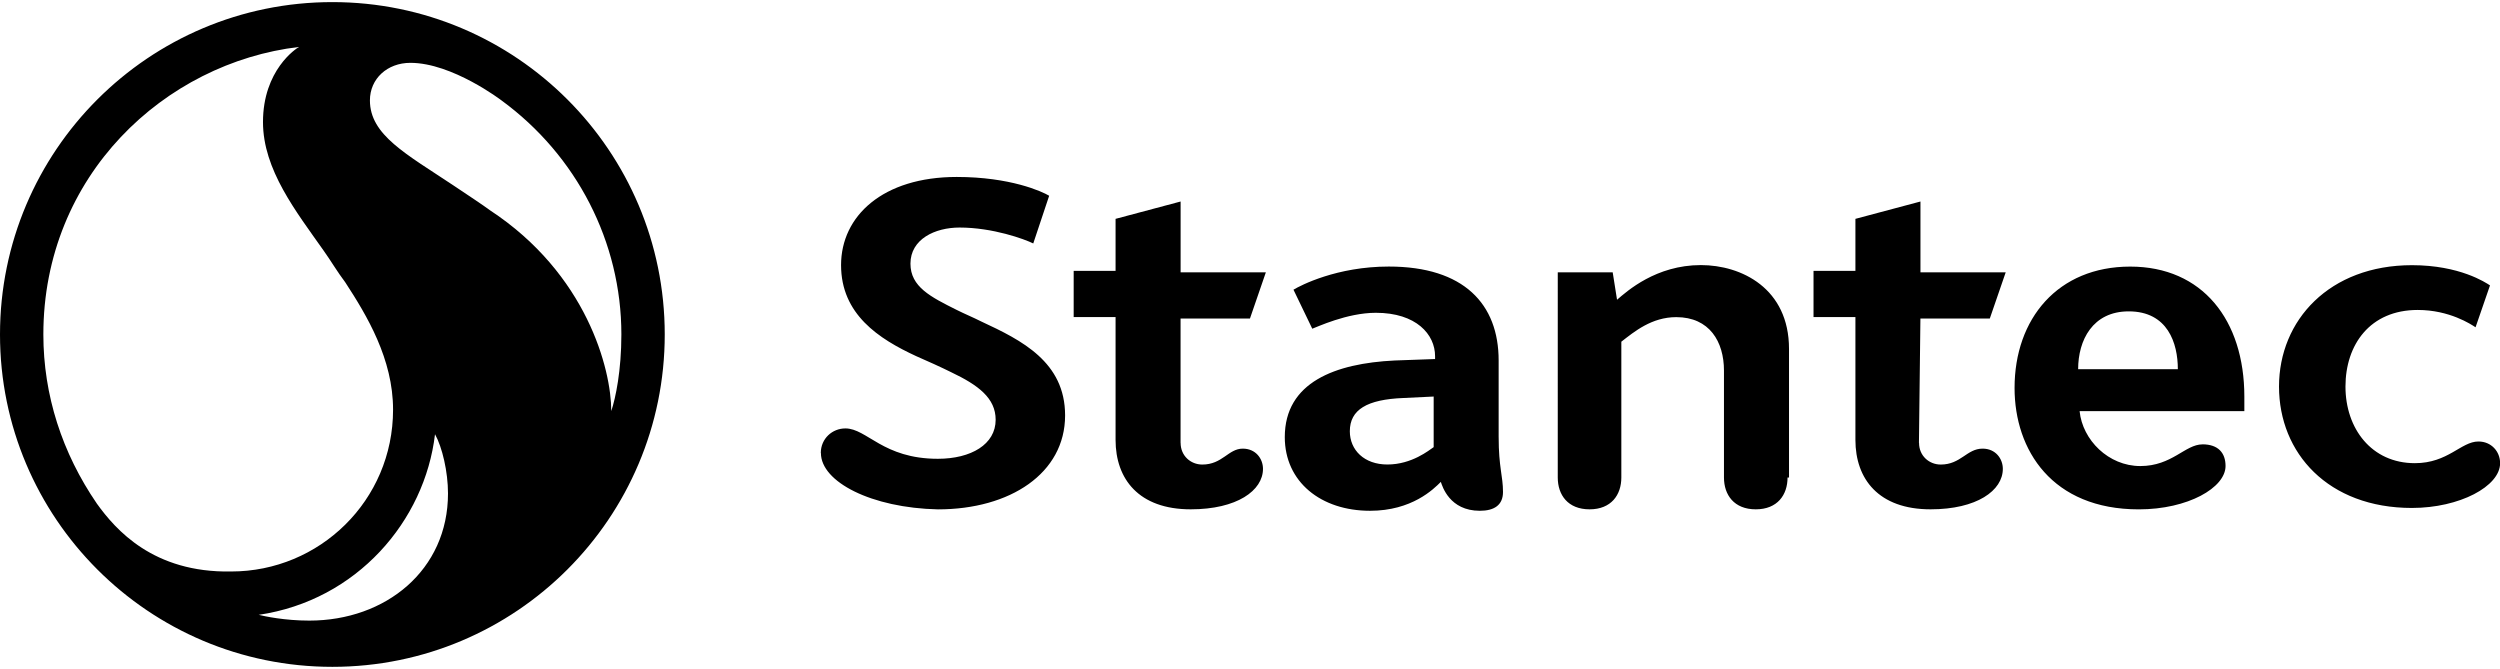
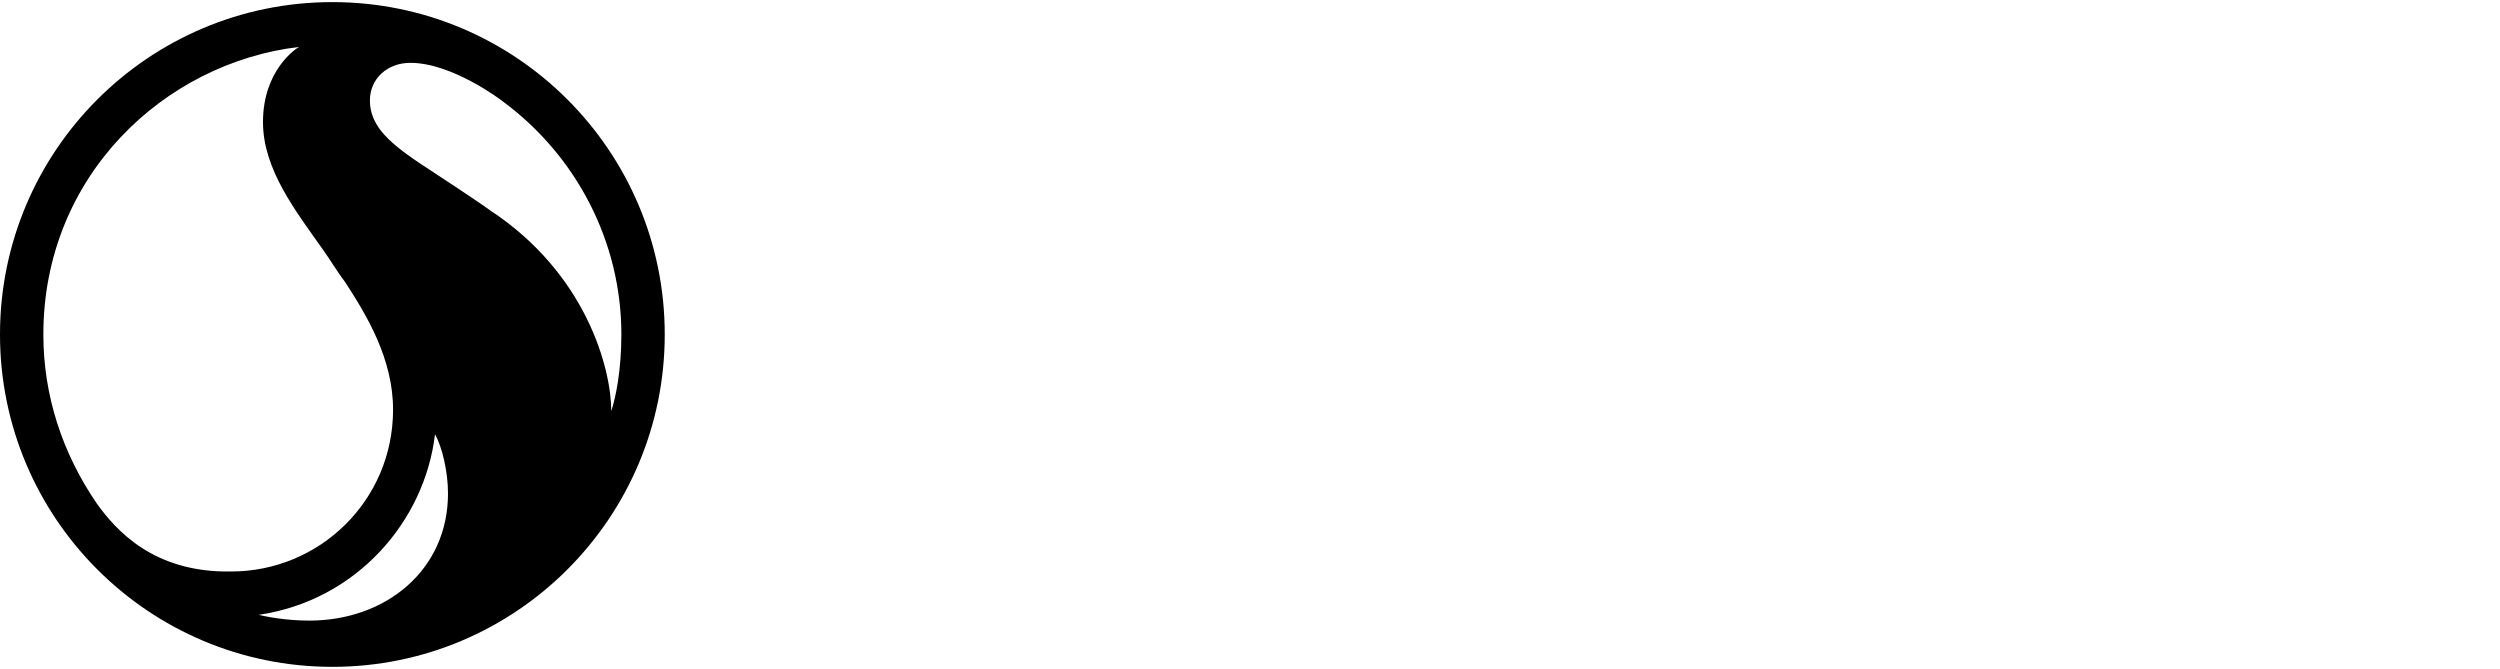
<svg xmlns="http://www.w3.org/2000/svg" id="Laag_1" viewBox="0 0 512 137">
  <path id="SVGID" d="M52.98,125.92c20.12-2.96,34.03-19.24,36.11-36.99,1.48,2.66,2.66,7.69,2.66,12.13,0,15.69-12.73,26.04-28.41,26.04-5.03,0-9.17-.89-10.36-1.18M100.33,43.05c-1.18-.89-4.74-3.26-7.4-5.03-9.77-6.51-17.17-10.36-17.17-17.46,0-4.44,3.55-7.69,8.29-7.69,8.58,0,18.65,7.69,18.65,7.69,15.39,11.25,24.56,29,24.56,47.94,0,7.4-1.18,13.02-2.07,15.69,0-8.58-5.03-28.12-24.86-41.14M19.83,103.13c-7.1-10.36-10.95-22.2-10.95-34.63,0-32.55,24.86-55.64,52.38-58.89-.59,.3-7.4,4.74-7.4,15.39,0,9.77,6.81,18.35,12.43,26.34,1.48,2.07,2.66,4.14,4.44,6.51,4.44,6.81,9.77,15.69,9.77,26.04,0,18.65-15.09,33.15-33.15,33.15-15.98,.3-23.68-8.58-27.52-13.91M0,68.5c0,37.59,30.48,68.07,68.07,68.07s68.07-30.48,68.07-68.07S105.66,.43,68.07,.43,0,30.91,0,68.5" />
-   <path d="M366.09,97.8c0,3.55-2.07,6.51-6.51,6.51s-6.51-2.96-6.51-6.51v-21.9c0-5.92-2.96-10.95-9.77-10.95-5.03,0-8.58,2.96-11.25,5.03v27.82c0,3.55-2.07,6.51-6.51,6.51s-6.51-2.96-6.51-6.51V55.77h11.25l.89,5.62c2.07-1.78,7.99-7.1,17.17-7.1,8.29,0,18.05,4.74,18.05,17.17v26.34h-.3Zm-124.3-7.1c0,2.66,2.07,4.44,4.44,4.44,4.14,0,5.33-3.26,8.29-3.26,2.66,0,4.14,2.07,4.14,4.14,0,4.44-5.33,8.29-14.8,8.29-10.65,0-15.39-6.22-15.39-14.21v-25.16h-8.58v-9.47h8.58v-10.65l13.32-3.55v14.5h17.46l-3.26,9.47h-14.21v25.45Zm151.23,0c0,2.66,2.07,4.44,4.44,4.44,4.14,0,5.33-3.26,8.58-3.26,2.66,0,4.14,2.07,4.14,4.14,0,4.44-5.33,8.29-14.8,8.29-10.65,0-15.39-6.22-15.39-14.21v-25.16h-8.58v-9.47h8.58v-10.65l13.32-3.55v14.5h17.46l-3.26,9.47h-14.21l-.3,25.45h0Zm-224.92,2.07c0-2.96,2.37-5.03,5.03-5.03,4.44,0,7.69,6.22,18.94,6.22,6.81,0,11.84-2.96,11.84-7.99,0-4.44-3.55-7.1-9.17-9.77-1.78-.89-5.03-2.37-7.1-3.26-7.69-3.55-15.39-8.58-15.39-18.65s8.58-18.05,23.68-18.05c10.95,0,17.46,2.96,18.94,3.85l-3.26,9.77c-1.78-.89-8.29-3.26-15.09-3.26-5.03,0-10.06,2.37-10.06,7.4,0,4.74,4.14,6.81,9.47,9.47,1.78,.89,3.26,1.48,5.03,2.37,8.29,3.85,17.17,8.29,17.17,19.24,0,11.84-11.25,19.24-26.04,19.24-13.61-.3-23.97-5.62-23.97-11.54m325.85,11.25c-17.17,0-27.23-11.25-27.23-24.86s10.36-24.86,27.23-24.86c9.77,0,15.09,3.55,15.98,4.14l-2.96,8.58c-.89-.59-5.33-3.55-11.84-3.55-9.77,0-14.8,7.1-14.8,15.69s5.33,15.69,14.21,15.69c6.81,0,9.47-4.44,13.02-4.44,2.66,0,4.44,2.07,4.44,4.44,0,4.74-8.29,9.17-18.05,9.17m-42.91-13.02c-3.55,0-6.22,4.44-12.73,4.44s-11.84-5.33-12.43-11.25h33.74v-2.96c0-15.69-8.58-26.64-23.38-26.64s-23.68,10.65-23.68,24.86c0,12.73,7.69,24.86,25.45,24.86,10.06,0,17.76-4.44,17.76-8.88,0-2.66-1.48-4.44-4.74-4.44m-15.09-27.23c7.99,0,10.06,6.51,10.06,11.84h-20.42c0-5.92,2.96-11.84,10.36-11.84m-129.04,25.75v-15.69c0-11.54-7.1-19.24-22.49-19.24-10.65,0-18.05,3.85-19.53,4.74l3.85,7.99c.89-.3,7.1-3.26,13.02-3.26,8.29,0,12.13,4.44,12.13,8.88v.59l-8.29,.3c-12.13,.59-22.49,4.44-22.49,15.69,0,9.17,7.4,15.09,17.46,15.09,8.58,0,13.02-4.44,14.5-5.92,.3,.89,1.78,5.92,7.99,5.92,2.96,0,4.74-1.18,4.74-3.85,0-3.26-.89-5.03-.89-11.25m-13.32,2.07c-.89,.59-4.44,3.55-9.47,3.55-4.74,0-7.69-2.96-7.69-6.81,0-4.44,3.55-6.51,10.95-6.81l6.22-.3v10.36Z" />
</svg>